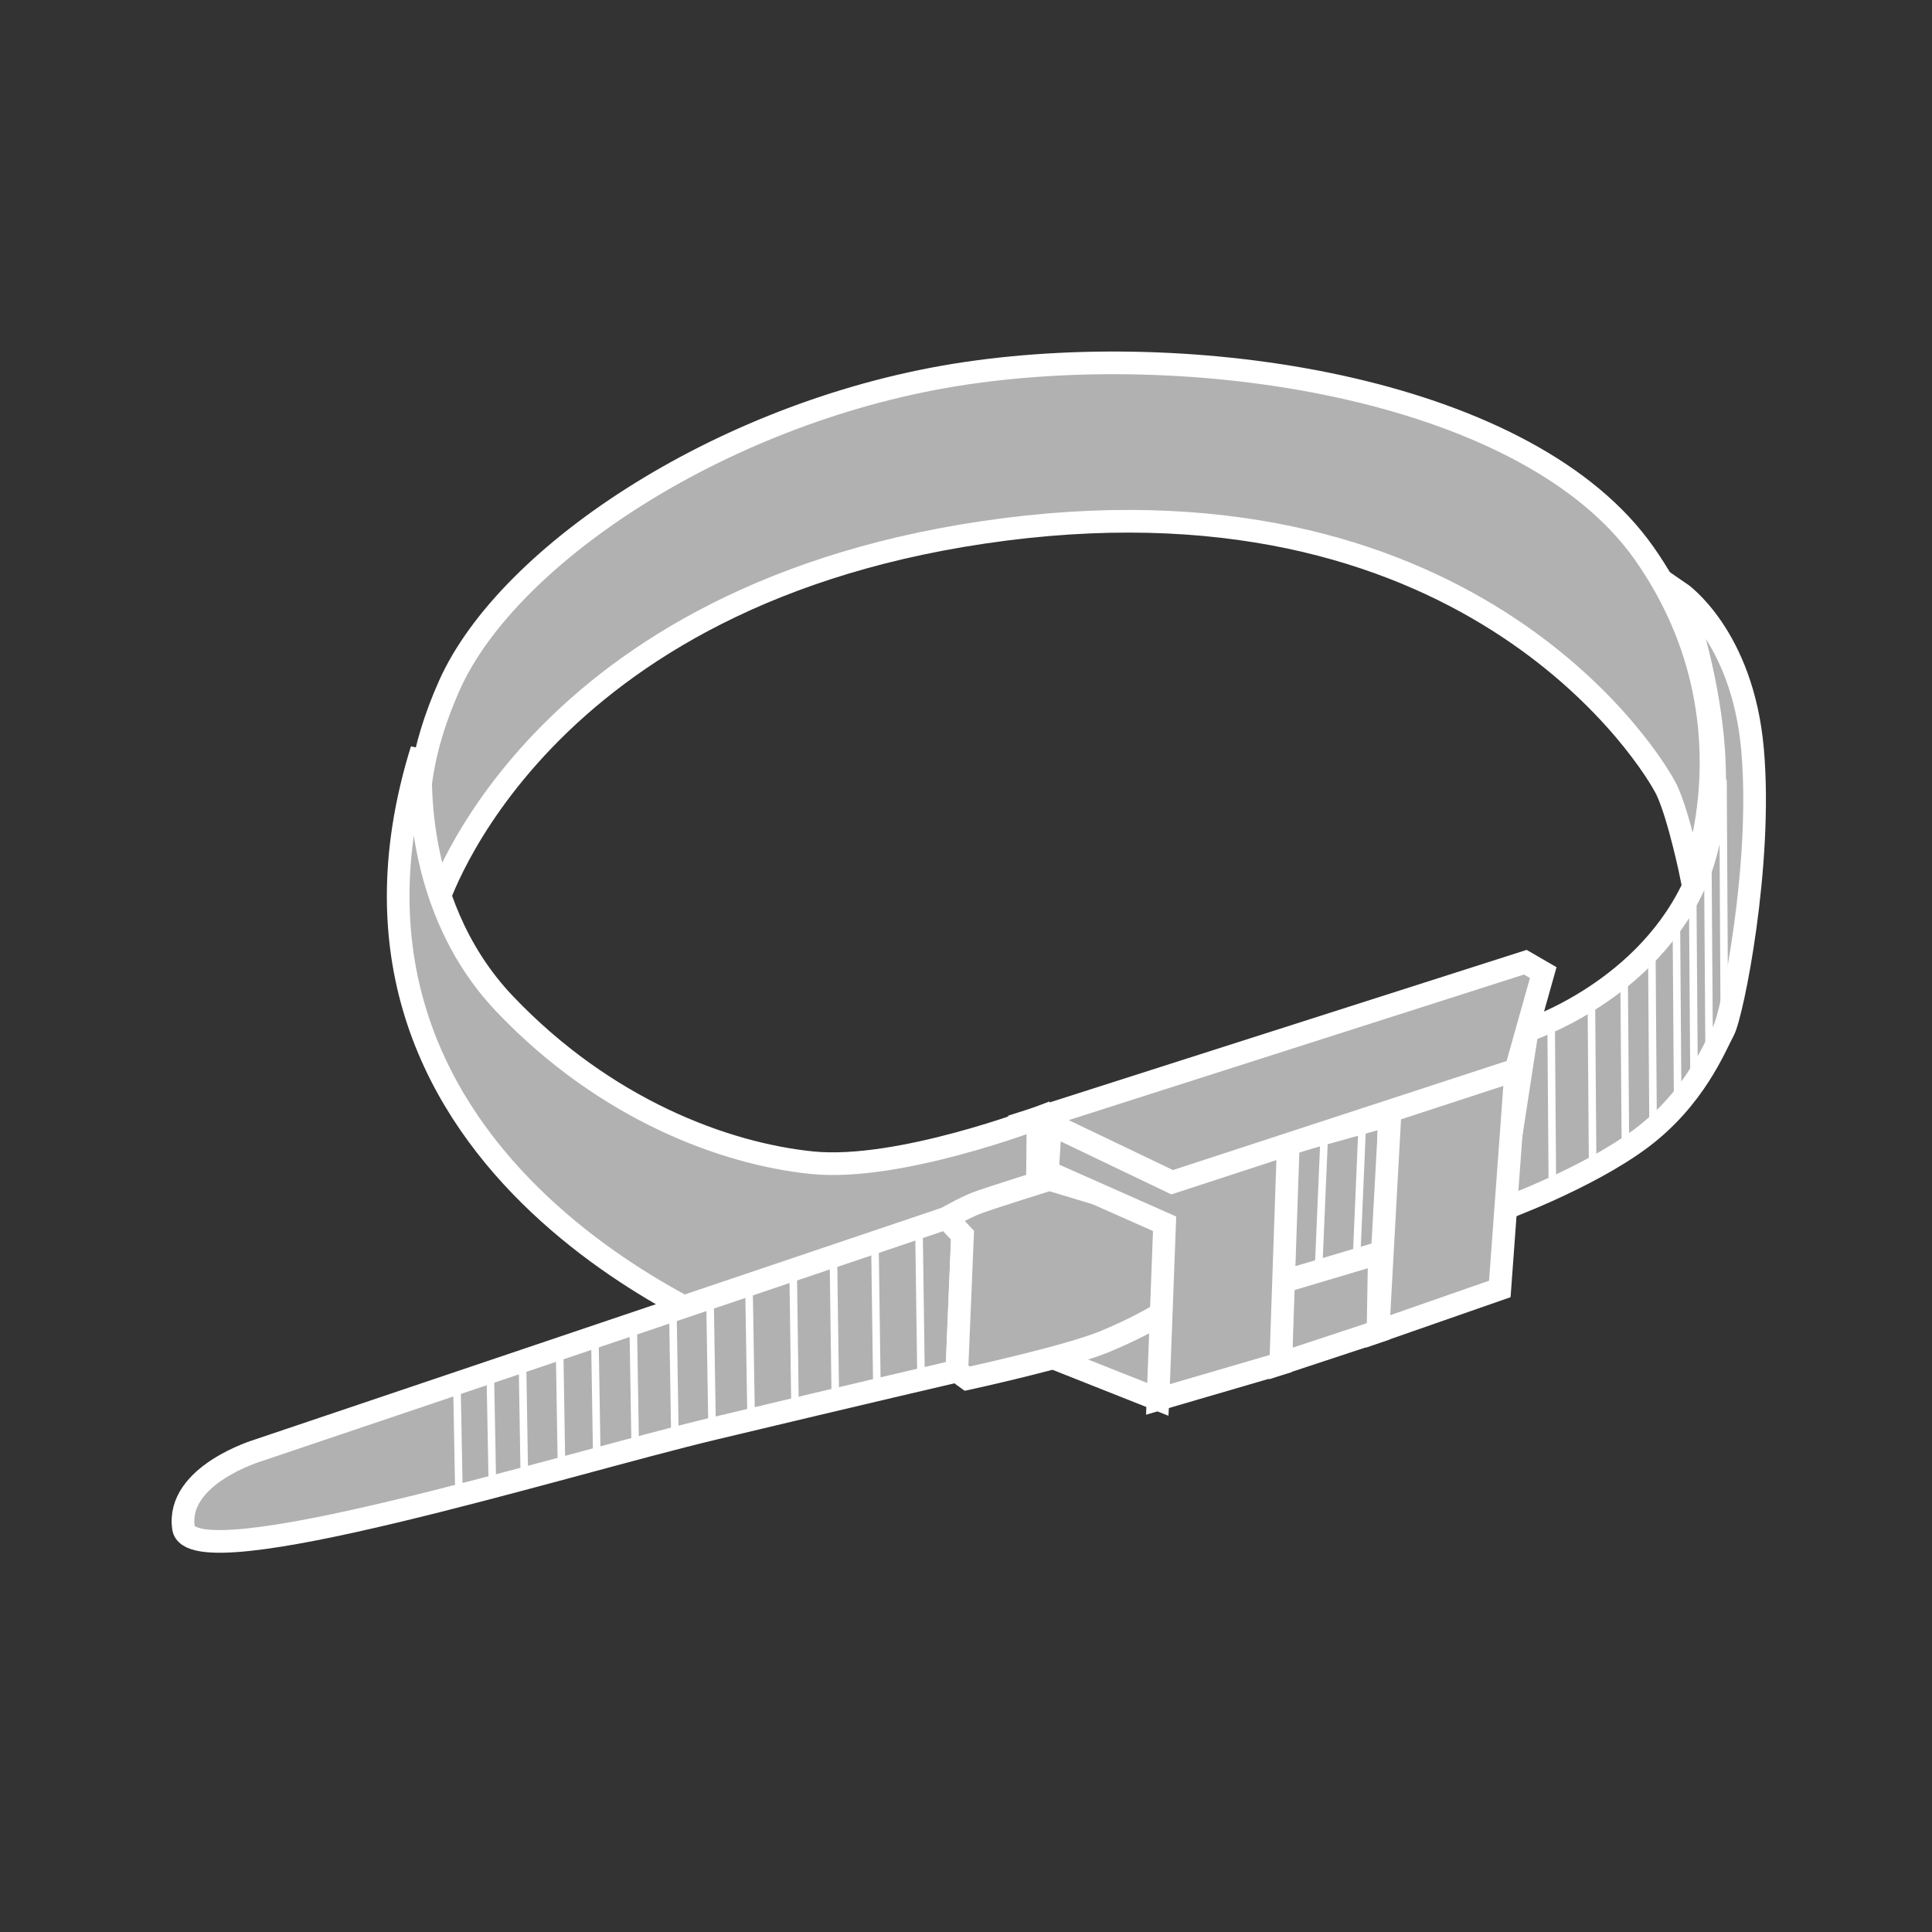
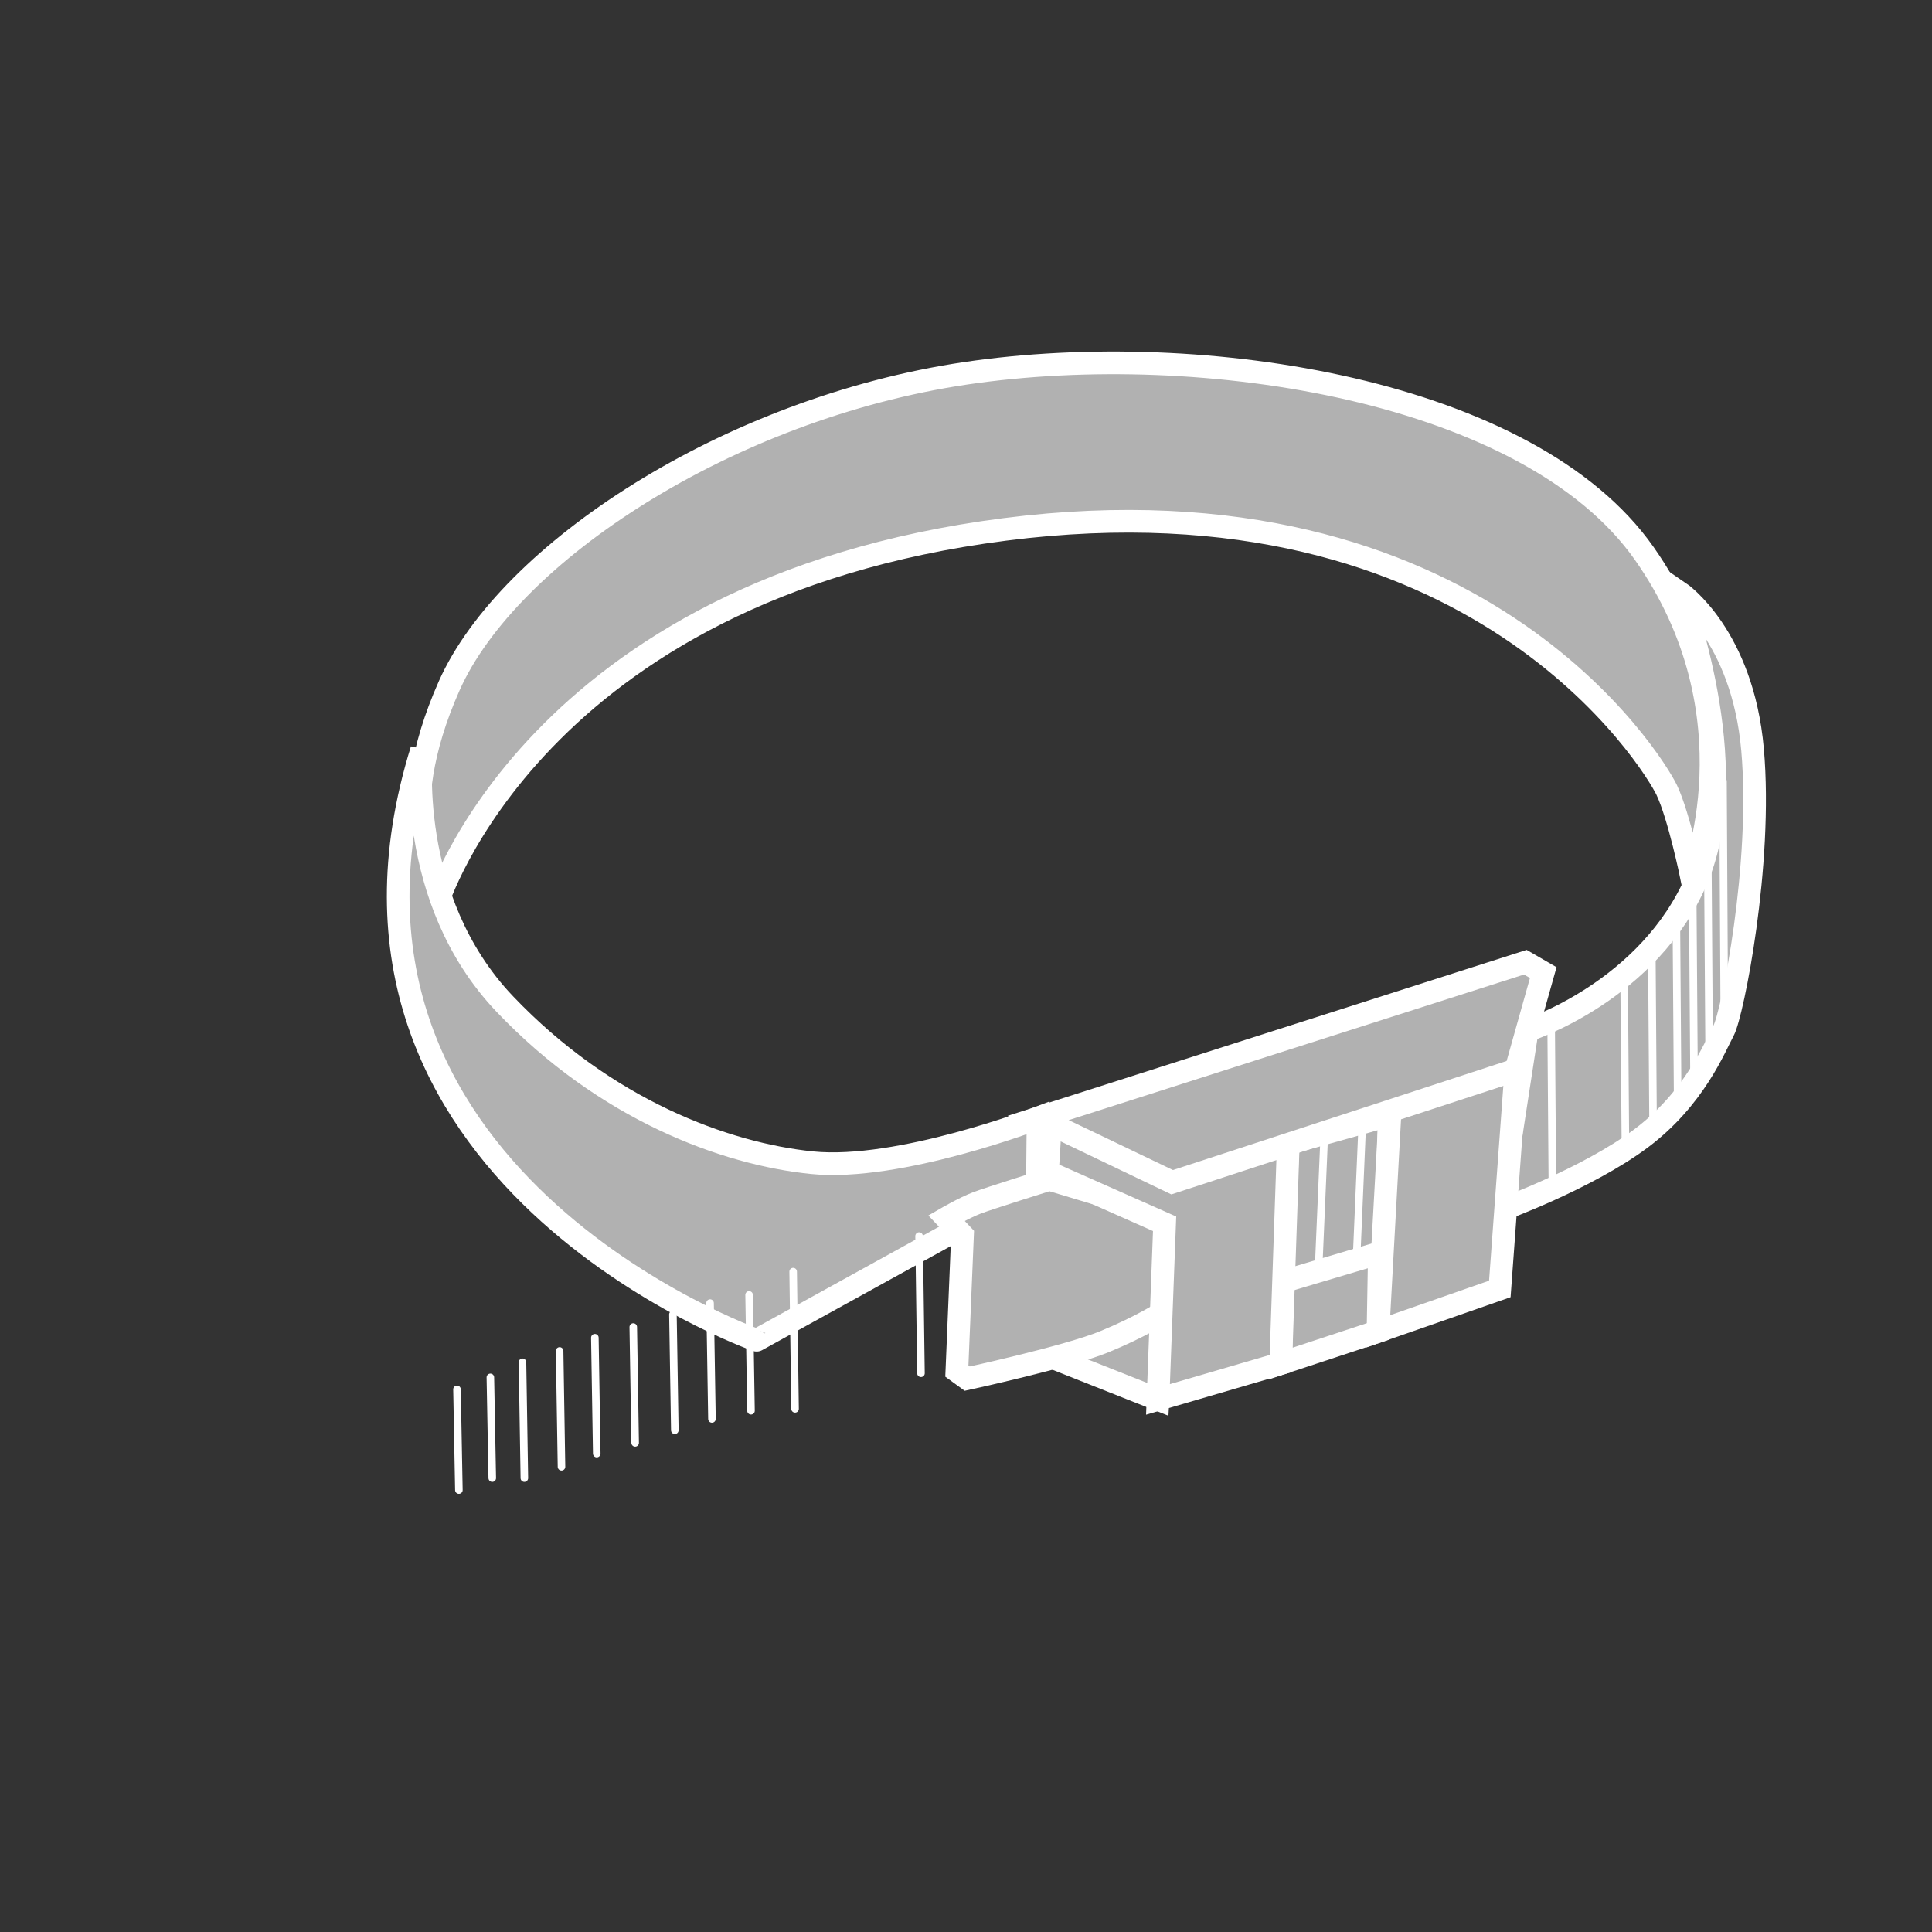
<svg xmlns="http://www.w3.org/2000/svg" version="1.1" id="Ebene_1" x="0px" y="0px" viewBox="0 0 127.873 127.873" enable-background="new 0 0 127.873 127.873" xml:space="preserve">
  <rect x="0" y="0" width="127.873" height="127.873" fill="#333333" stroke="none" />
  <path fill="#B1B1B1" stroke="#FFFFFF" stroke-width="1.5" stroke-linecap="round" stroke-miterlimit="10" d="M28.909,59.873  c0,0,6.39-20.833,37.591-24.833s42.985,15.5,43.815,17.25c0.83,1.75,1.66,5.833,1.66,5.833s4.398-10.75-3.153-21.5  s-29.127-14.25-44.893-11.917S33.639,36.623,29.739,45.373S28.743,58.707,28.909,59.873z" />
  <path fill="#B1B1B1" stroke="#FFFFFF" stroke-width="1.5" stroke-linecap="round" stroke-miterlimit="10" d="M27.914,49.623  c0,0-1.167,9.833,5.5,16.833s14.583,9.917,20.333,10.5c5.75,0.583,14.958-2.958,14.958-2.958l-0.042,4.458l-18.583,10.25  C50.081,88.707,19.164,77.79,27.914,49.623z" />
  <path fill="#B1B1B1" stroke="#FFFFFF" stroke-width="1.5" stroke-linecap="round" stroke-miterlimit="10" d="M101.081,68.207  c0,0,8.083-2.583,11.25-10.083c3.167-7.5-1.167-18.917-1.167-18.917s4.167,2.833,4.833,10.417c0.667,7.583-1.333,17.5-1.917,18.583  c-0.583,1.083-1.917,4.5-5.5,7.167c-3.583,2.667-9.333,4.75-9.333,4.75L101.081,68.207z" />
  <polygon fill="#B1B1B1" stroke="#FFFFFF" stroke-width="1.5" stroke-linecap="round" stroke-miterlimit="10" points="84.893,84.342   84.768,90.248 91.206,88.123 91.299,82.748 " />
  <polygon fill="#B1B1B1" stroke="#FFFFFF" stroke-width="1.5" stroke-linecap="round" stroke-miterlimit="10" points="69.706,89.873   76.643,92.623 76.956,86.873 " />
-   <path fill="#B1B1B1" stroke="#FFFFFF" stroke-width="1.5" stroke-linecap="round" stroke-miterlimit="10" d="M62.643,80.623  L17.081,95.998c0,0-5.438,1.625-4.938,5.125s25.125-4.188,35.063-6.562c9.937-2.375,16.125-3.812,16.125-3.812l0.375-9  L62.643,80.623z" />
  <path fill="#B1B1B1" stroke="#FFFFFF" stroke-width="1.5" stroke-linecap="round" stroke-miterlimit="10" d="M69.456,78.061  c0,0-4,1.25-4.813,1.562c-0.812,0.312-2,1-2,1l1.063,1.125l-0.375,9l0.687,0.5c0,0,6.625-1.438,9.063-2.438  c2.437-1,3.875-1.938,3.875-1.938l0.187-6.5L69.456,78.061z" />
  <line fill="#B1B1B1" stroke="#FFFFFF" stroke-width="0.5" stroke-linecap="round" stroke-miterlimit="10" x1="34.581" y1="90.165" x2="34.706" y2="97.832" />
  <line fill="#B1B1B1" stroke="#FFFFFF" stroke-width="0.5" stroke-linecap="round" stroke-miterlimit="10" x1="32.456" y1="91.165" x2="32.581" y2="97.832" />
  <line fill="#B1B1B1" stroke="#FFFFFF" stroke-width="0.5" stroke-linecap="round" stroke-miterlimit="10" x1="30.247" y1="91.957" x2="30.372" y2="98.623" />
  <line fill="#B1B1B1" stroke="#FFFFFF" stroke-width="0.5" stroke-linecap="round" stroke-miterlimit="10" x1="37.039" y1="89.415" x2="37.164" y2="97.082" />
  <line fill="#B1B1B1" stroke="#FFFFFF" stroke-width="0.5" stroke-linecap="round" stroke-miterlimit="10" x1="39.372" y1="88.54" x2="39.497" y2="96.207" />
  <line fill="#B1B1B1" stroke="#FFFFFF" stroke-width="0.5" stroke-linecap="round" stroke-miterlimit="10" x1="41.914" y1="87.832" x2="42.039" y2="95.498" />
  <line fill="#B1B1B1" stroke="#FFFFFF" stroke-width="0.5" stroke-linecap="round" stroke-miterlimit="10" x1="44.539" y1="86.998" x2="44.664" y2="94.665" />
  <line fill="#B1B1B1" stroke="#FFFFFF" stroke-width="0.5" stroke-linecap="round" stroke-miterlimit="10" x1="46.997" y1="86.248" x2="47.122" y2="93.915" />
  <line fill="#B1B1B1" stroke="#FFFFFF" stroke-width="0.5" stroke-linecap="round" stroke-miterlimit="10" x1="49.581" y1="85.707" x2="49.706" y2="93.373" />
  <line fill="#B1B1B1" stroke="#FFFFFF" stroke-width="0.5" stroke-linecap="round" stroke-miterlimit="10" x1="52.497" y1="84.165" x2="52.622" y2="93.248" />
-   <line fill="#B1B1B1" stroke="#FFFFFF" stroke-width="0.5" stroke-linecap="round" stroke-miterlimit="10" x1="55.164" y1="83.498" x2="55.289" y2="92.582" />
-   <line fill="#B1B1B1" stroke="#FFFFFF" stroke-width="0.5" stroke-linecap="round" stroke-miterlimit="10" x1="57.914" y1="82.707" x2="58.039" y2="91.79" />
  <line fill="#B1B1B1" stroke="#FFFFFF" stroke-width="0.5" stroke-linecap="round" stroke-miterlimit="10" x1="60.831" y1="81.811" x2="60.956" y2="90.894" />
  <polygon fill="#B1B1B1" stroke="#FFFFFF" stroke-width="1.5" stroke-linecap="round" stroke-miterlimit="10" points="84.768,84.873   91.706,82.811 91.956,73.811 85.268,75.686 " />
  <polygon fill="#B1B1B1" stroke="#FFFFFF" stroke-width="1.5" stroke-linecap="round" stroke-miterlimit="10" points="69.518,74.498   69.331,77.561 77.081,80.998 76.643,92.623 84.768,90.248 85.268,75.686 " />
  <polygon fill="#B1B1B1" stroke="#FFFFFF" stroke-width="1.5" stroke-linecap="round" stroke-miterlimit="10" points="92.018,73.373   91.206,88.123 99.268,85.311 100.331,70.811 " />
  <polygon fill="#B1B1B1" stroke="#FFFFFF" stroke-width="1.5" stroke-linecap="round" stroke-miterlimit="10" points="68.706,73.998   77.581,78.248 100.331,70.811 102.143,64.373 100.956,63.686 " />
  <line fill="#B1B1B1" stroke="#FFFFFF" stroke-width="0.5" stroke-linecap="round" stroke-miterlimit="10" x1="87.643" y1="75.311" x2="87.268" y2="84.061" />
  <line fill="#B1B1B1" stroke="#FFFFFF" stroke-width="0.5" stroke-linecap="round" stroke-miterlimit="10" x1="90.143" y1="74.936" x2="89.768" y2="83.686" />
  <line fill="#B1B1B1" stroke="#FFFFFF" stroke-width="0.5" stroke-linecap="round" stroke-miterlimit="10" x1="102.664" y1="67.623" x2="102.747" y2="78.415" />
-   <line fill="#B1B1B1" stroke="#FFFFFF" stroke-width="0.5" stroke-linecap="round" stroke-miterlimit="10" x1="105.331" y1="66.582" x2="105.414" y2="77.373" />
  <line fill="#B1B1B1" stroke="#FFFFFF" stroke-width="0.5" stroke-linecap="round" stroke-miterlimit="10" x1="107.497" y1="64.957" x2="107.581" y2="75.748" />
  <line fill="#B1B1B1" stroke="#FFFFFF" stroke-width="0.5" stroke-linecap="round" stroke-miterlimit="10" x1="109.331" y1="63.332" x2="109.414" y2="74.707" />
  <line fill="#B1B1B1" stroke="#FFFFFF" stroke-width="0.5" stroke-linecap="round" stroke-miterlimit="10" x1="110.956" y1="61.373" x2="111.039" y2="72.748" />
  <line fill="#B1B1B1" stroke="#FFFFFF" stroke-width="0.5" stroke-linecap="round" stroke-miterlimit="10" x1="112.039" y1="59.873" x2="112.122" y2="71.248" />
  <line fill="#B1B1B1" stroke="#FFFFFF" stroke-width="0.5" stroke-linecap="round" stroke-miterlimit="10" x1="113.039" y1="57.498" x2="113.122" y2="69.498" />
  <line fill="#B1B1B1" stroke="#FFFFFF" stroke-width="0.5" stroke-linecap="round" stroke-miterlimit="10" x1="114.039" y1="51.707" x2="114.122" y2="66.582" />
</svg>